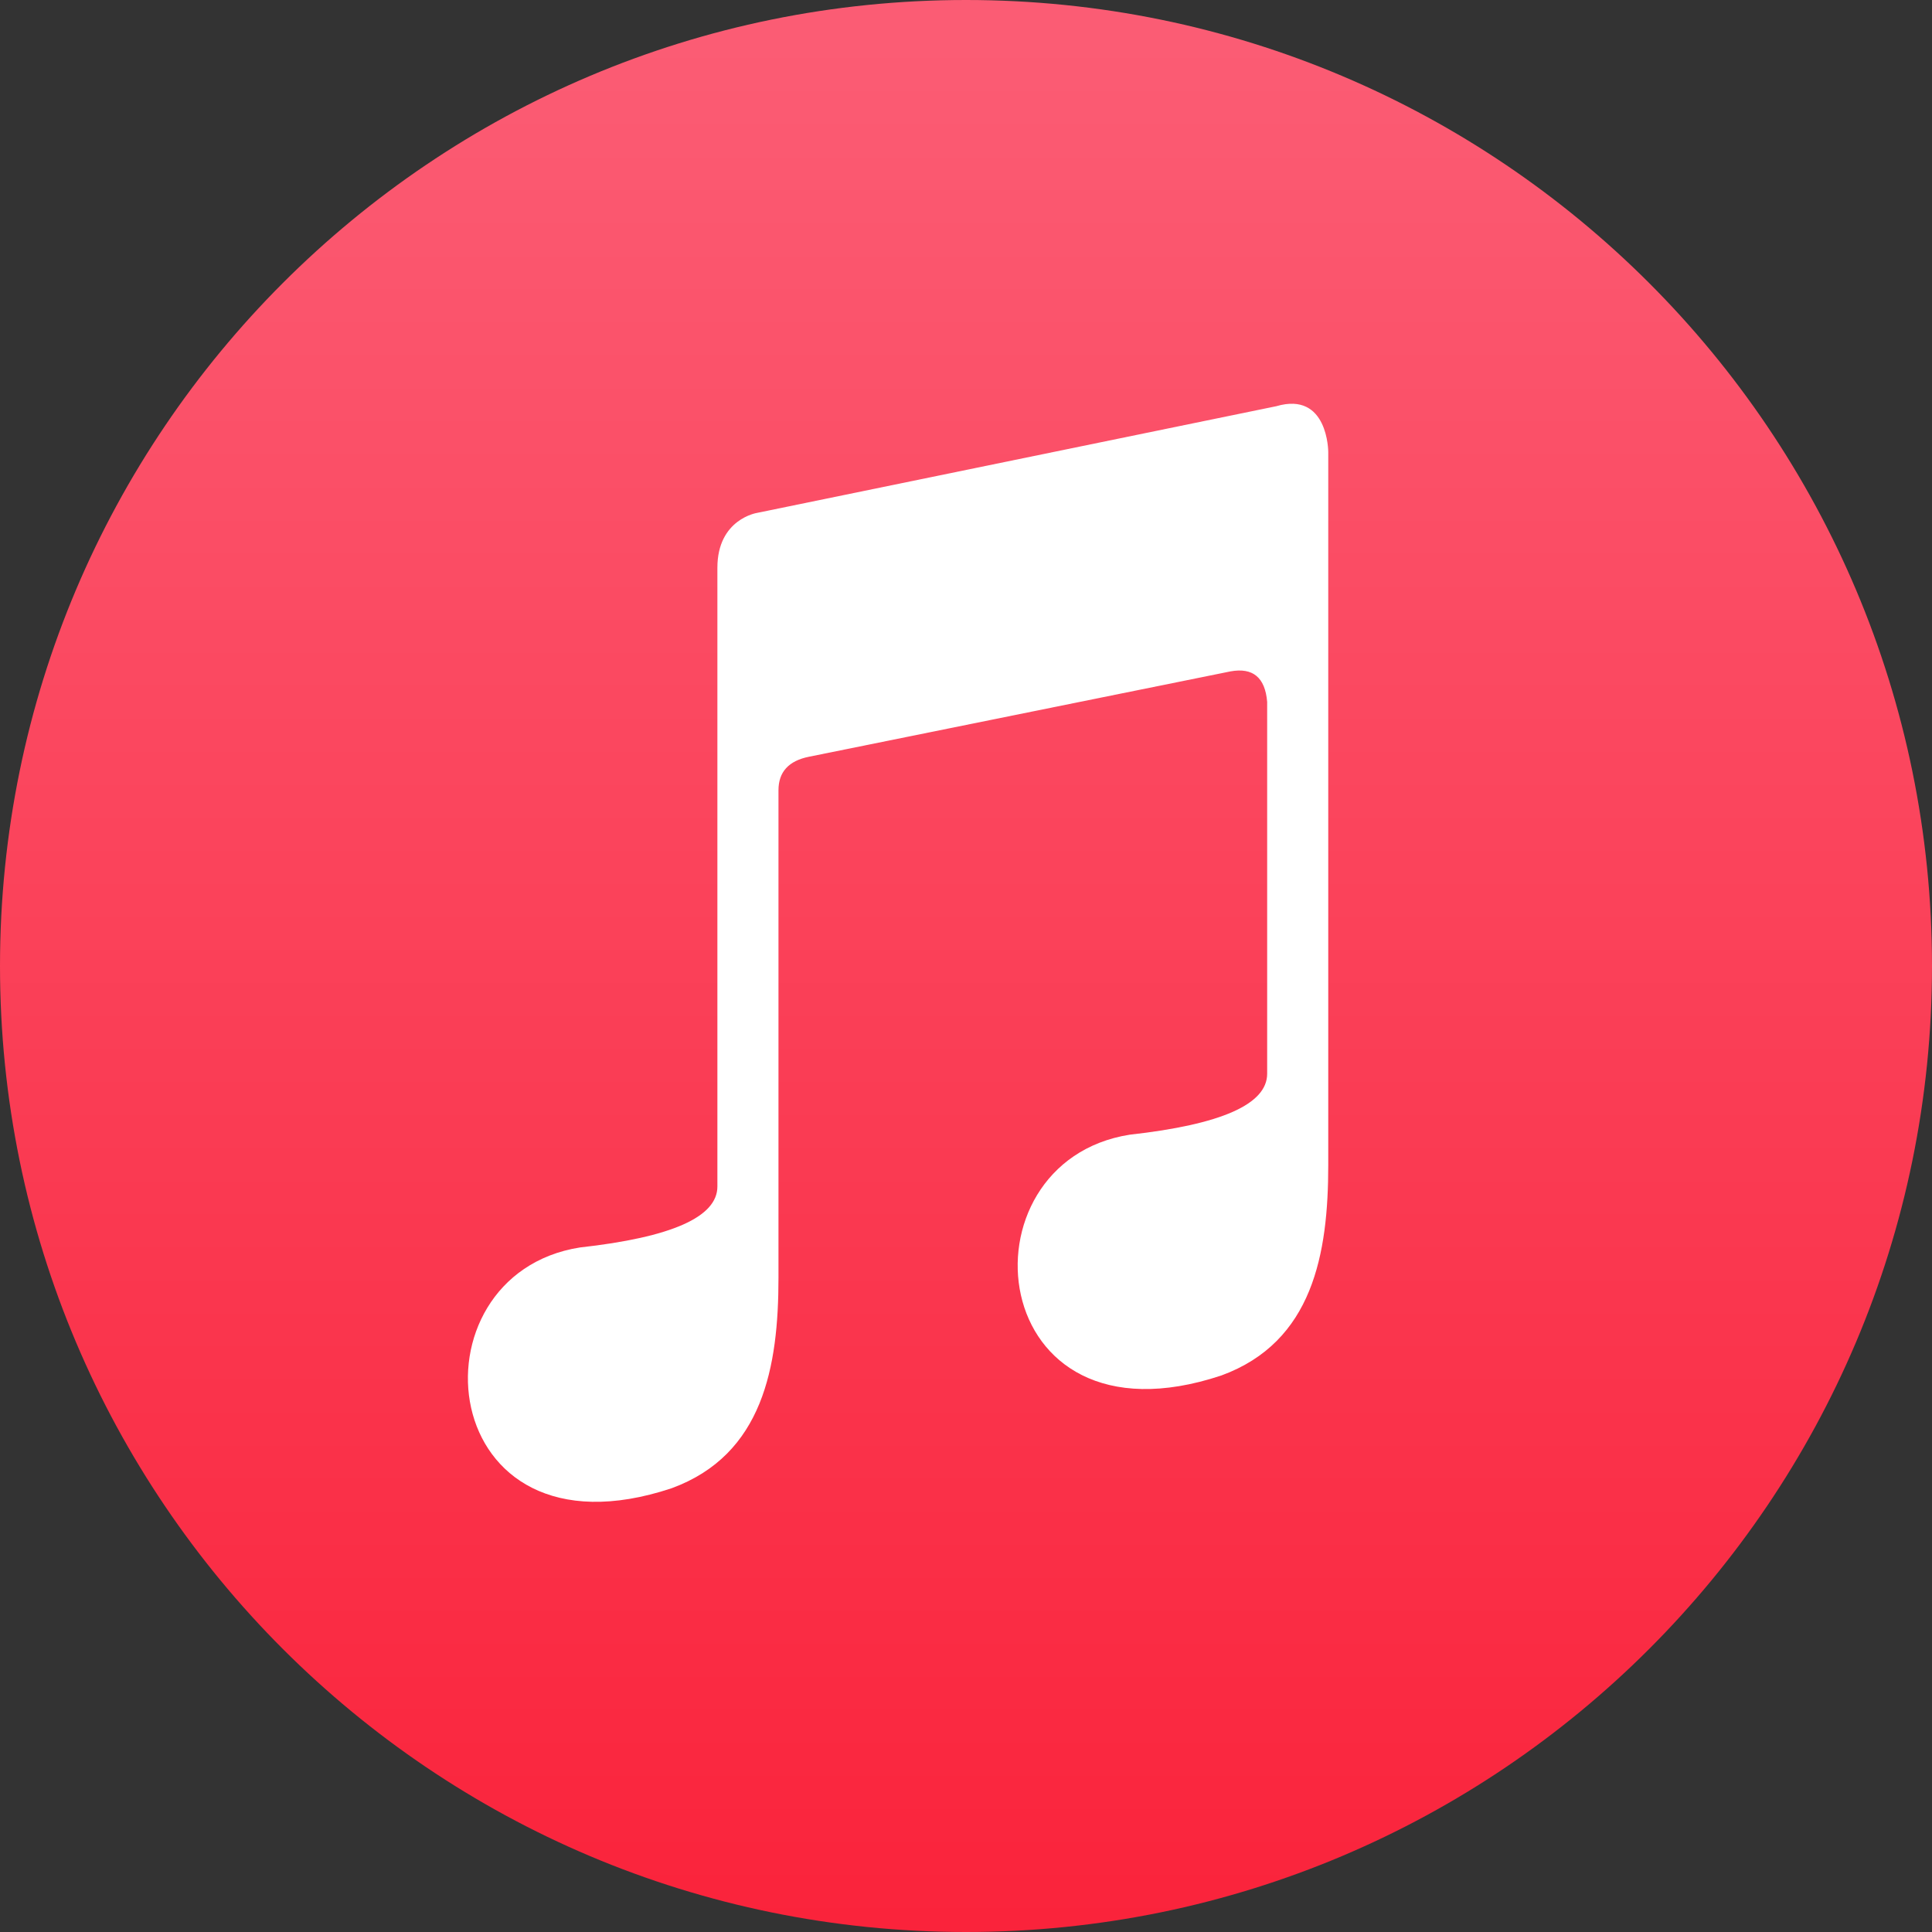
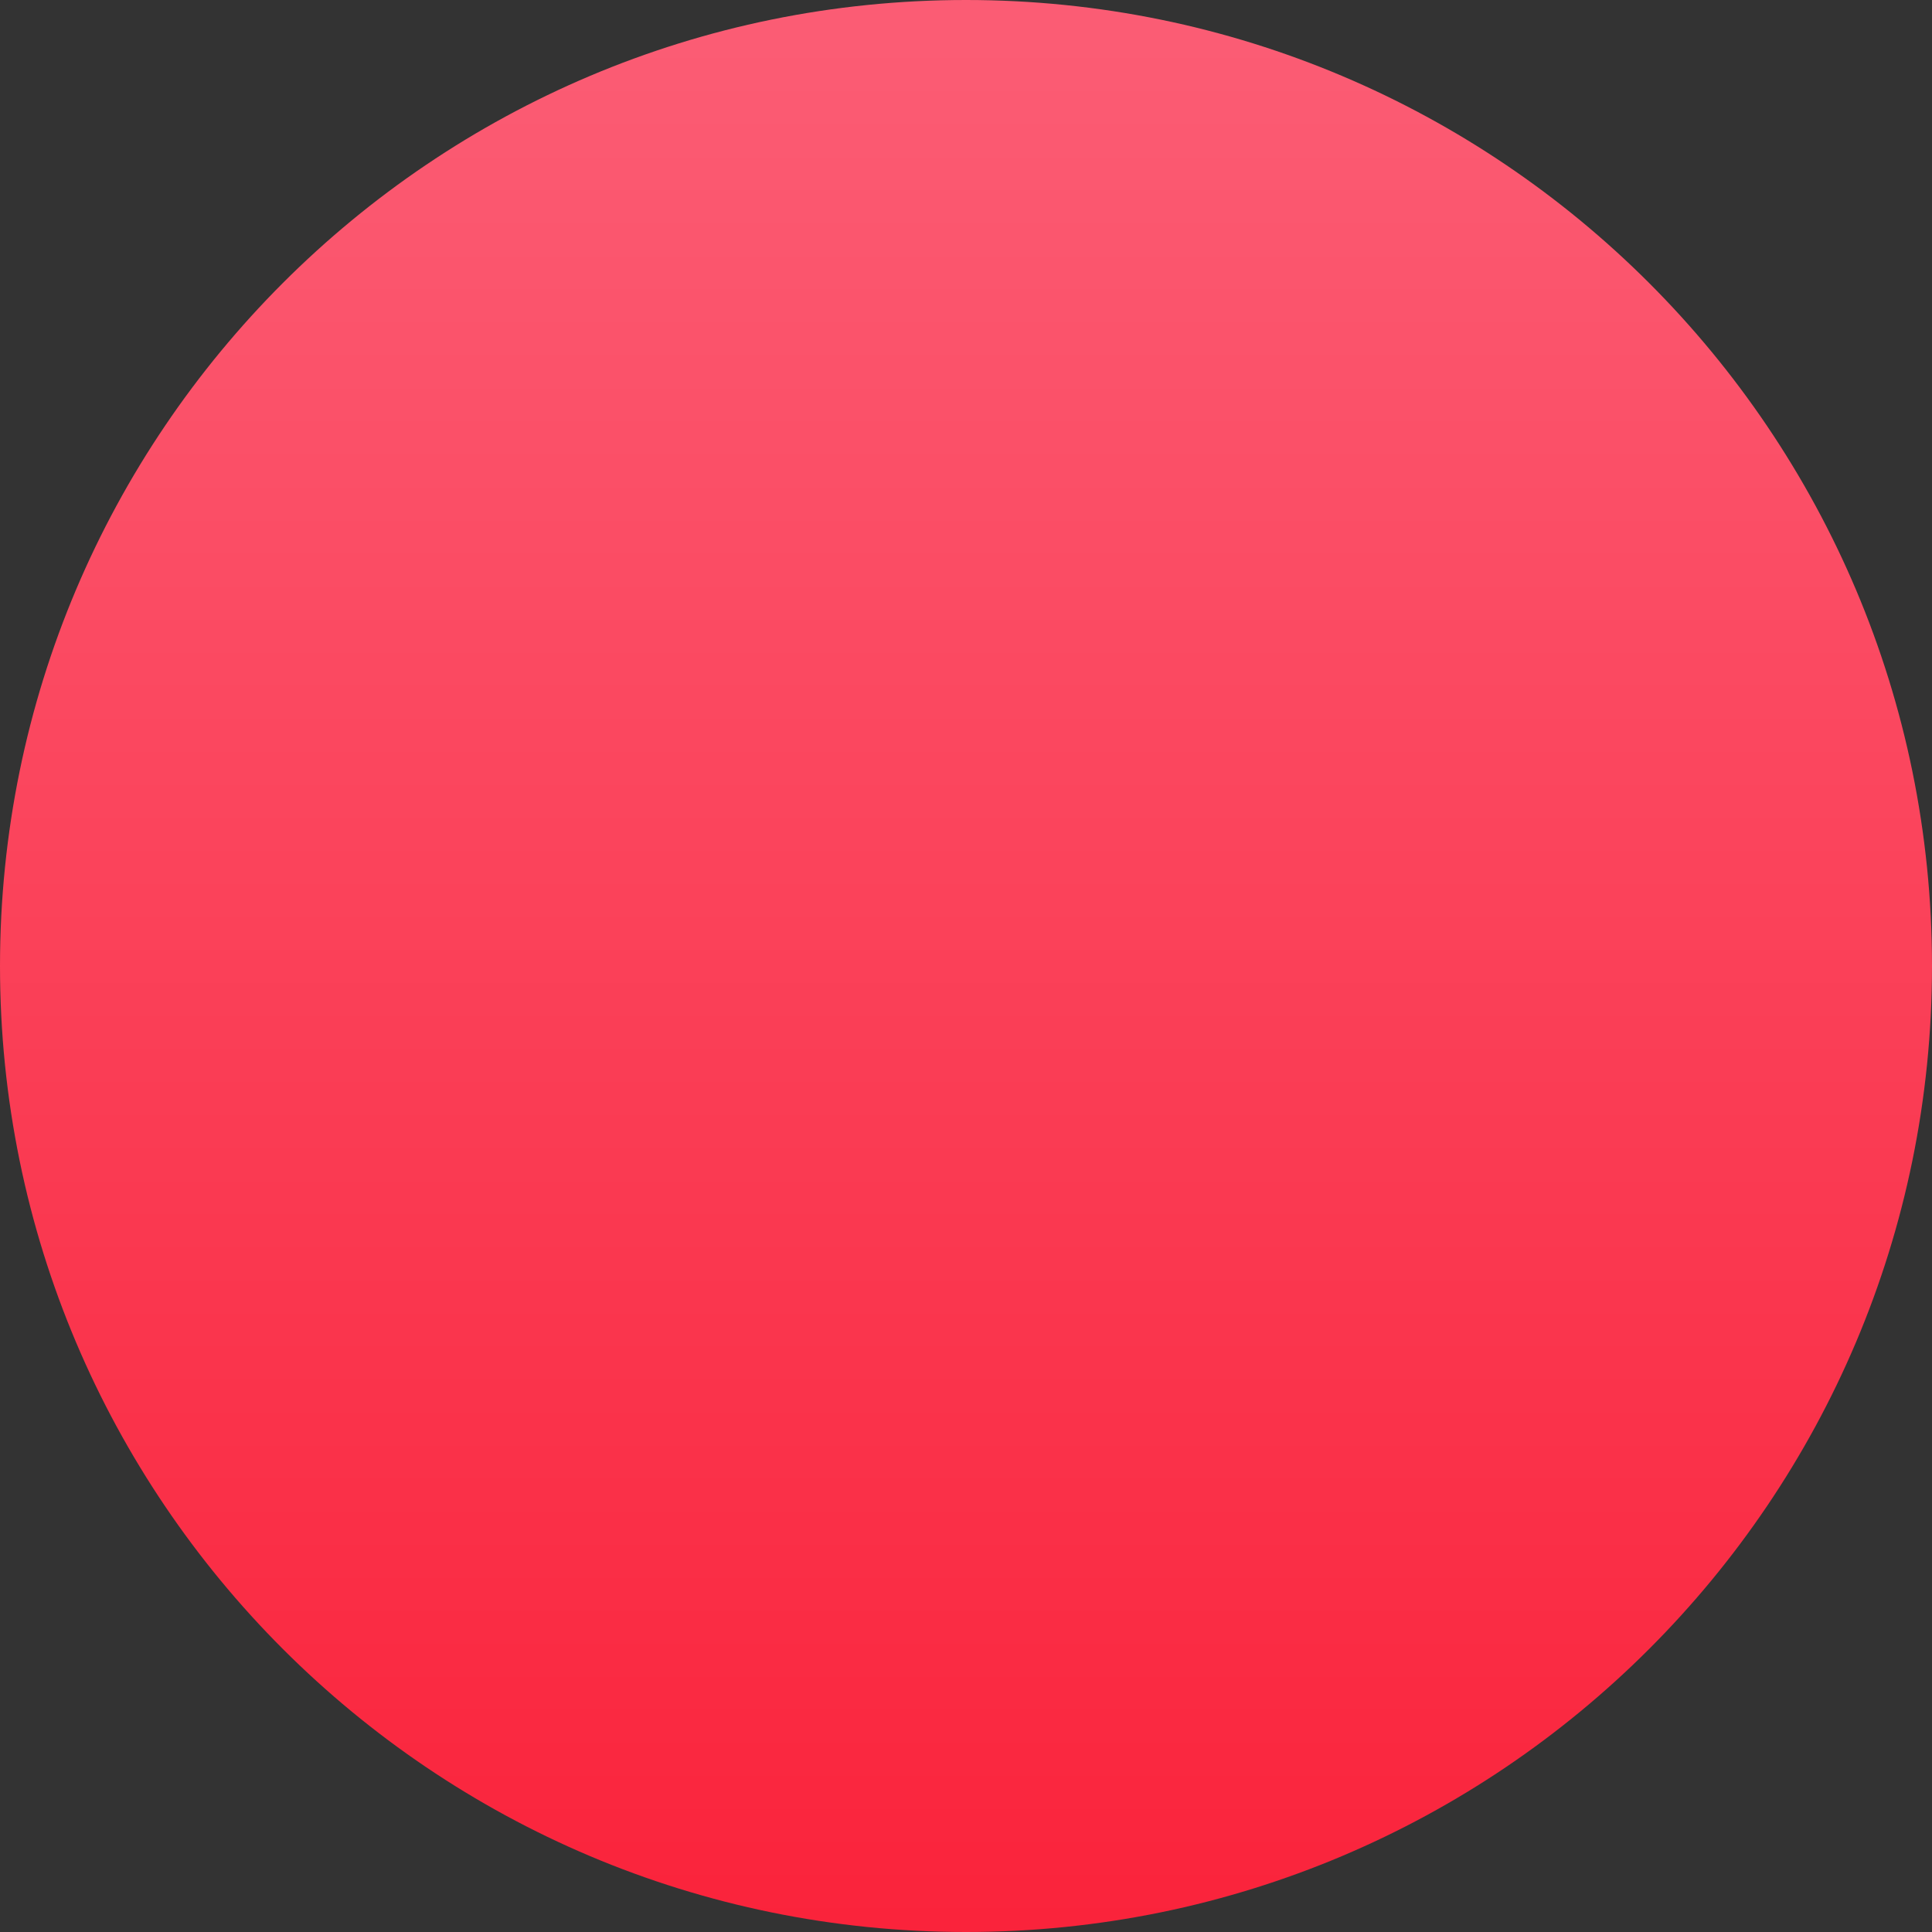
<svg xmlns="http://www.w3.org/2000/svg" width="512" height="512" viewBox="0 0 512 512" fill="none">
  <rect x="0" y="0" width="512" height="512" fill="#333333" stroke="none" />
  <path d="M256 512C397.385 512 512 397.385 512 256C512 114.615 397.385 0 256 0C114.615 0 0 114.615 0 256C0 397.385 114.615 512 256 512Z" fill="url(#paint0_linear_16_123)" />
-   <path d="M206.304 338.669V209.426C206.304 204.58 209.002 201.618 214.398 200.541L326.098 177.924C332.034 176.847 335.272 179.539 335.812 186.001V284.548C335.812 292.626 323.67 298.011 299.388 300.704C253.25 307.974 260.535 385.519 323.67 364.517C347.953 355.632 352 332.207 352 308.781V119.765C352 119.765 352 103.609 338.24 107.648L200.638 135.92C200.638 135.92 190.116 137.535 190.116 150.46V314.436C190.116 322.513 177.974 327.898 153.692 330.591C107.554 337.861 114.839 415.406 177.974 394.404C202.257 385.519 206.304 362.094 206.304 338.669Z" fill="white" />
  <defs>
    <linearGradient id="paint0_linear_16_123" x1="256" y1="510.027" x2="256" y2="11.035" gradientUnits="userSpaceOnUse">
      <stop stop-color="#FA233B" />
      <stop offset="1" stop-color="#FB5C74" />
    </linearGradient>
  </defs>
</svg>